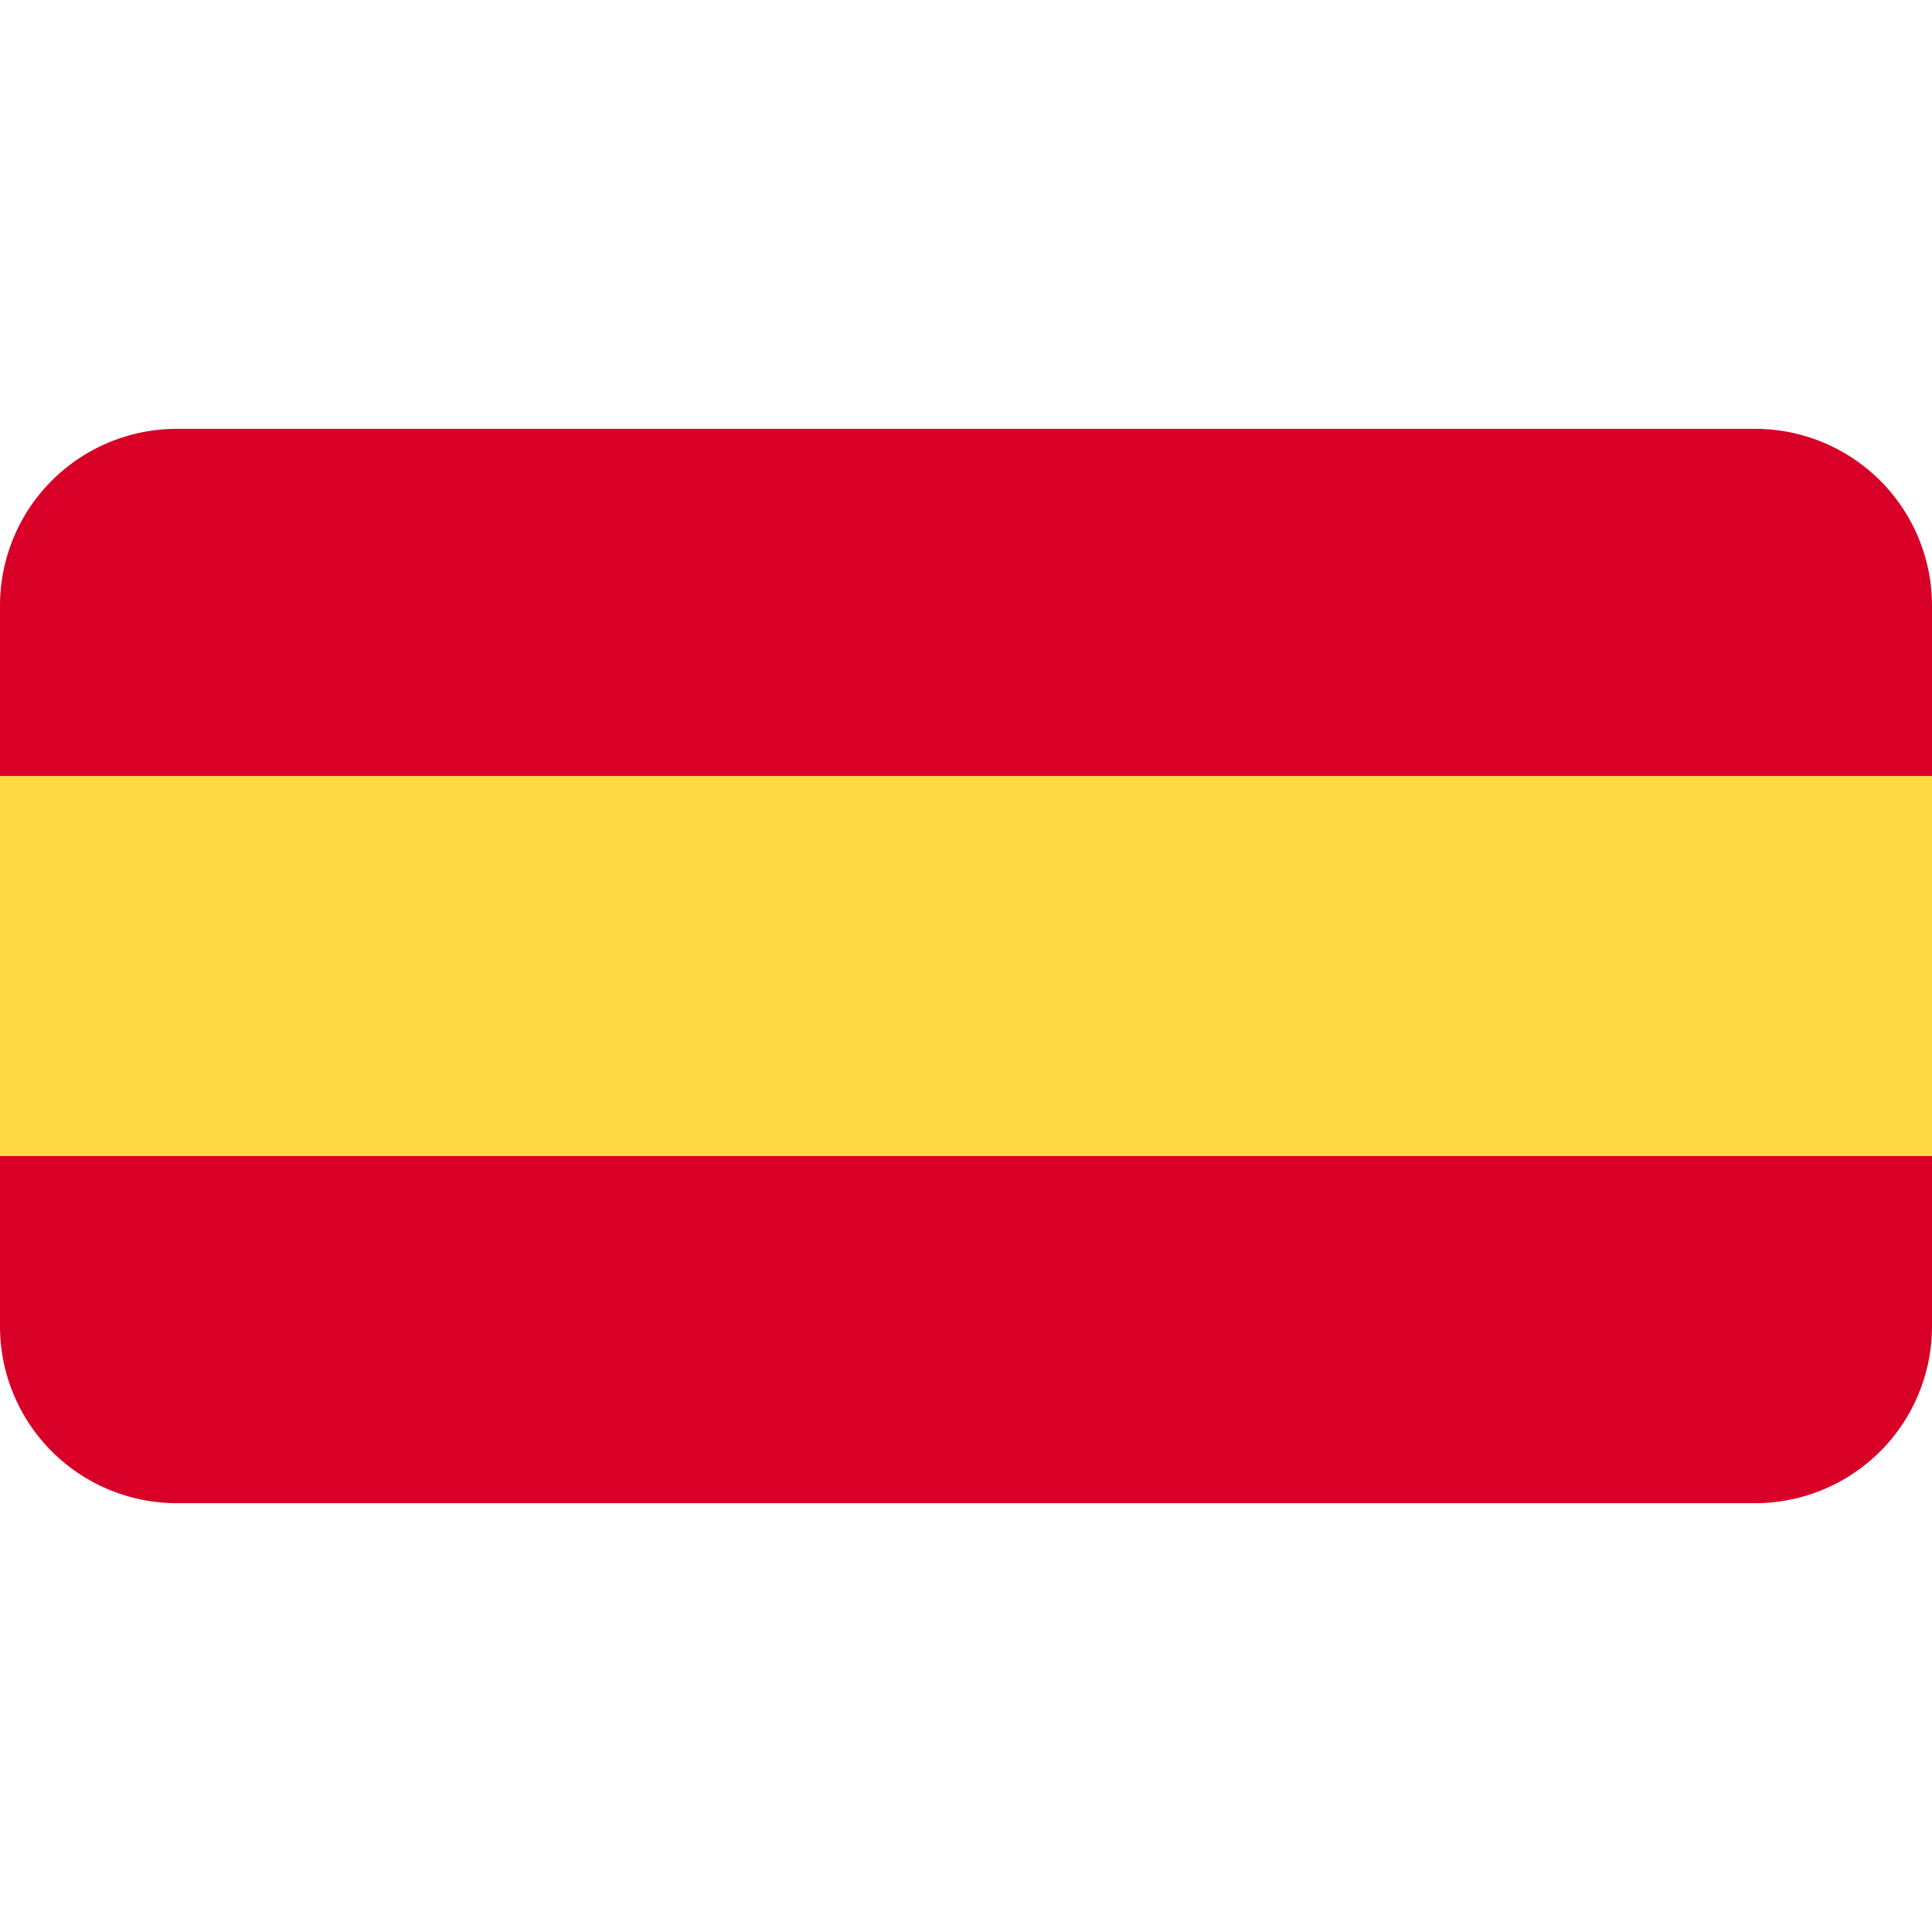
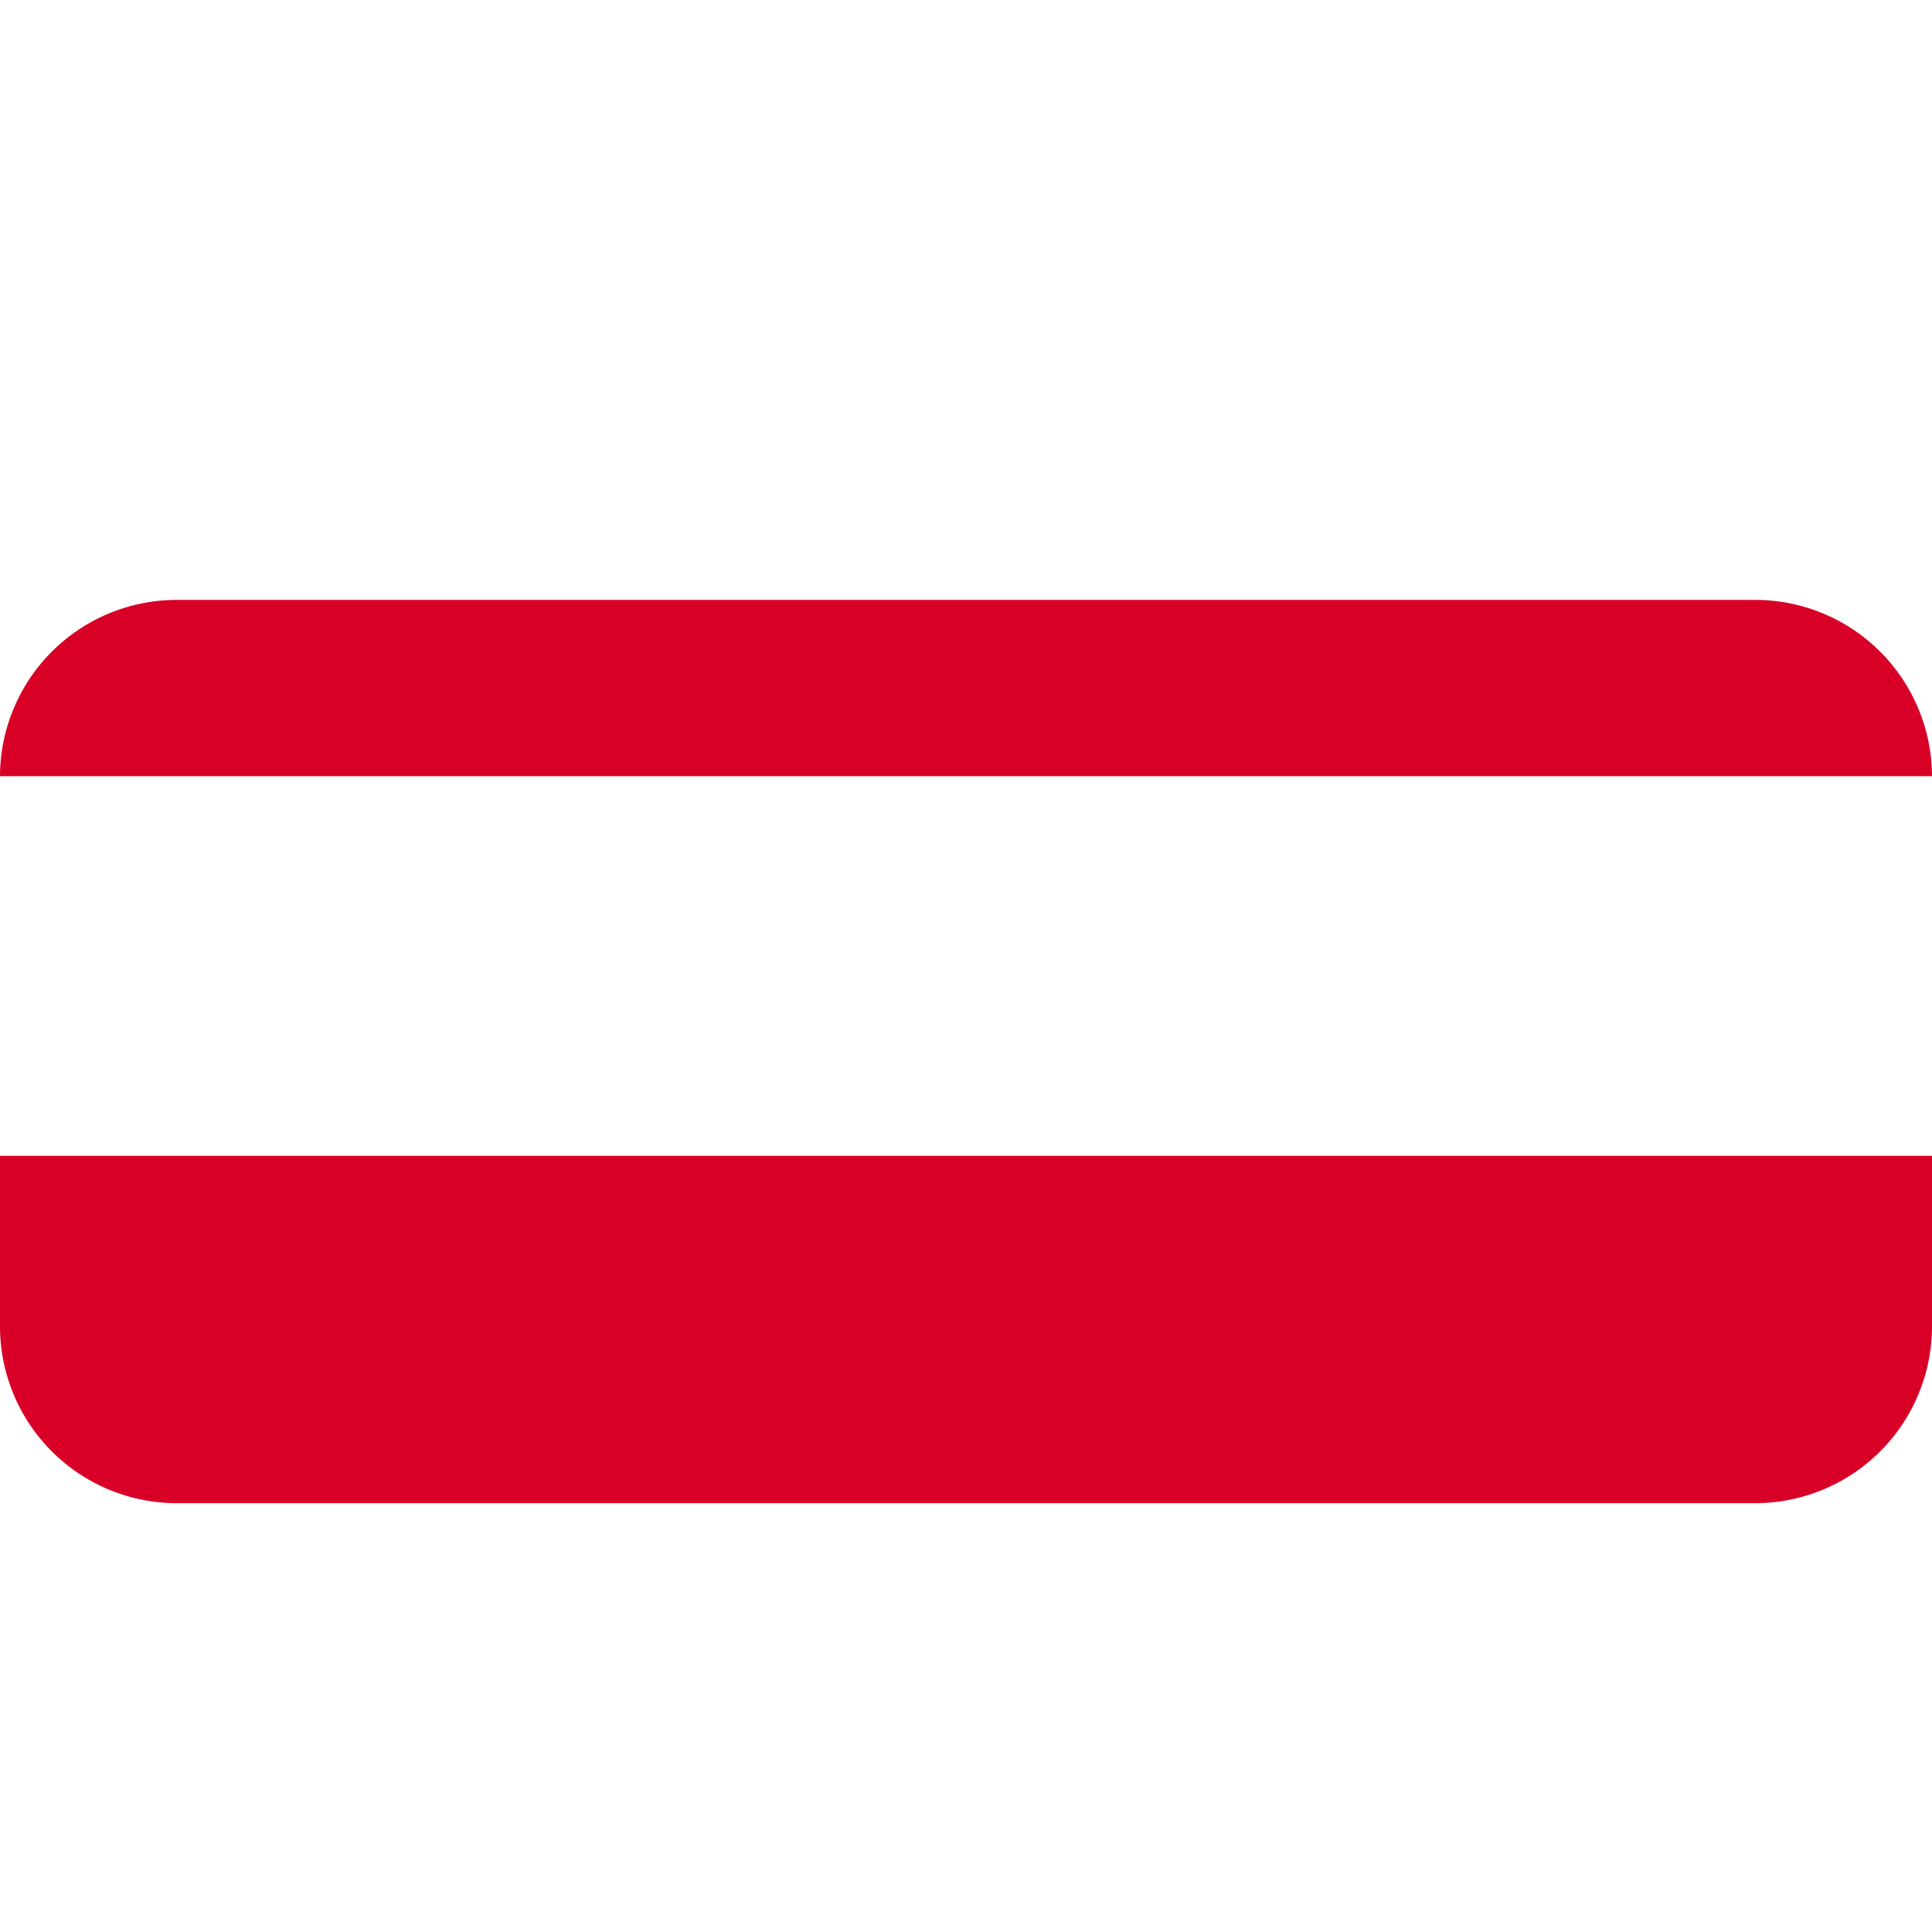
<svg xmlns="http://www.w3.org/2000/svg" id="Layer_1" height="512" viewBox="0 0 512 512" width="512" data-name="Layer 1">
  <path d="m0 351.626v-45.326h512v45.331a46.863 46.863 0 0 1 -46.7 46.725h-418.6a46.863 46.863 0 0 1 -46.7-46.73z" fill="#d80027" fill-rule="evenodd" />
-   <path d="m512 205.705h-512v-45.331a46.863 46.863 0 0 1 46.7-46.725h418.6a46.863 46.863 0 0 1 46.7 46.725z" fill="#d80027" fill-rule="evenodd" />
-   <path d="m0 205.705h512v100.59h-512z" fill="#ffda44" />
+   <path d="m512 205.705h-512a46.863 46.863 0 0 1 46.7-46.725h418.6a46.863 46.863 0 0 1 46.7 46.725z" fill="#d80027" fill-rule="evenodd" />
</svg>